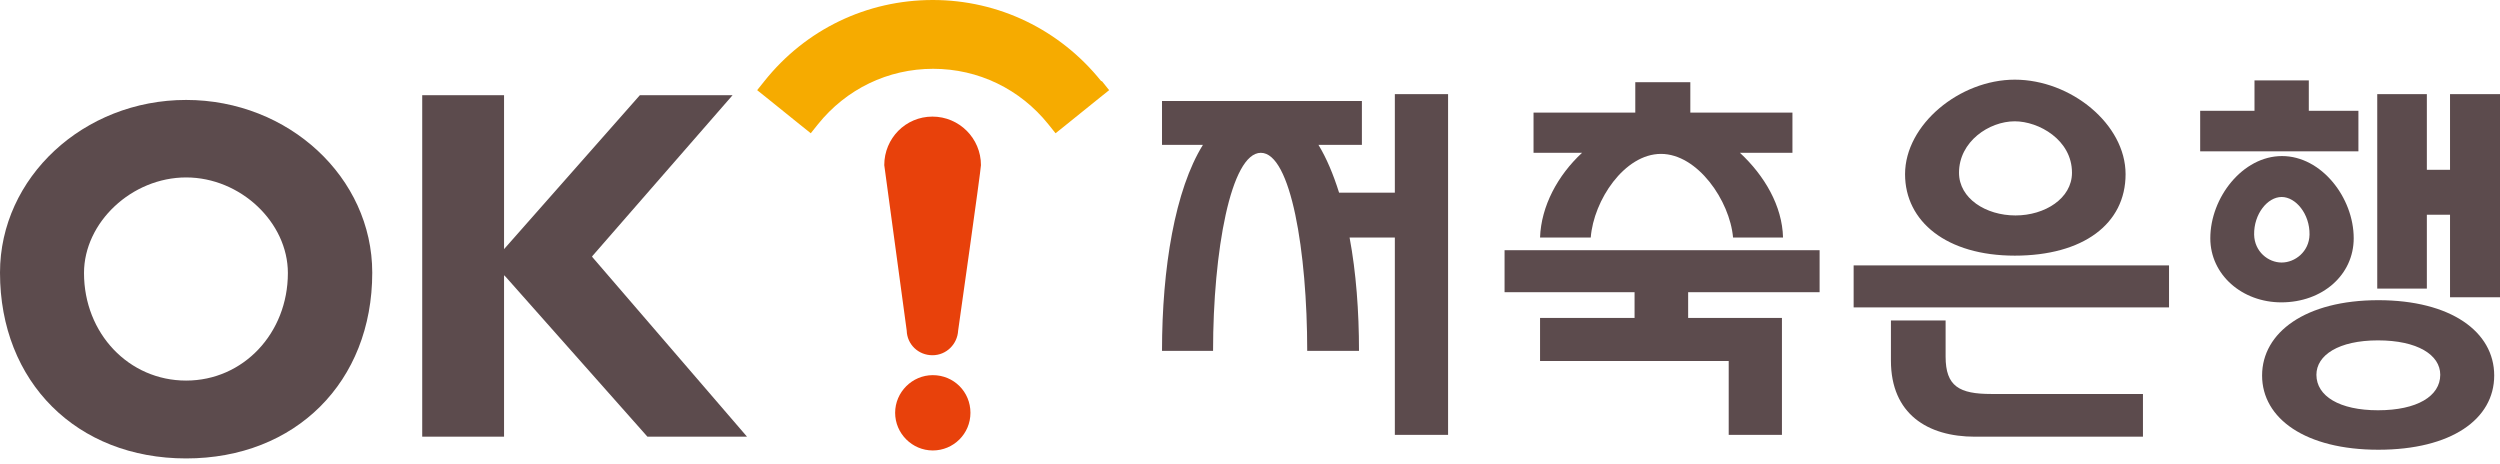
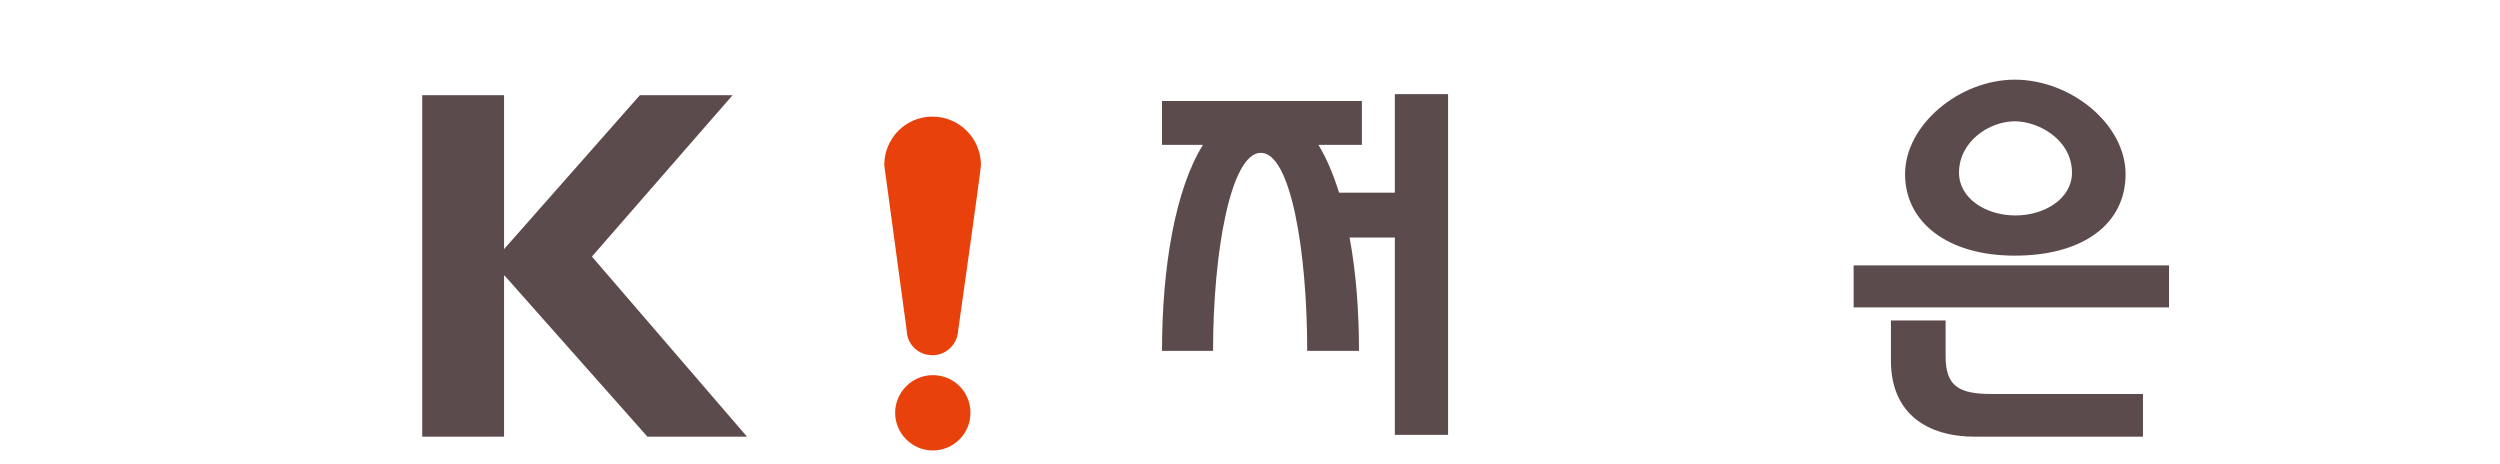
<svg xmlns="http://www.w3.org/2000/svg" viewBox="0 0 350 65" fill="none">
  <g clip-path="url(#clip0_891_4287)">
-     <path d="M26.057 53.281C18.047 53.281 11.761 46.69 11.761 38.224C11.761 31.127 18.453 24.841 26.057 24.841C33.662 24.841 40.303 31.127 40.303 38.224C40.303 46.64 34.067 53.281 26.057 53.281ZM26.057 13.992C11.711 13.992 0 24.841 0 38.174C0 53.483 10.747 64.18 26.057 64.18C41.367 64.18 52.115 53.483 52.115 38.174C52.115 24.841 40.404 13.992 26.057 13.992Z" fill="#5C4B4D" />
    <path d="M90.642 61.138H104.584L82.886 35.942L82.937 35.841L102.556 13.332H89.578L70.567 34.878V13.332H59.11V61.138H70.567V38.528L70.821 38.781L90.642 61.138Z" fill="#5C4B4D" />
-     <path d="M154.164 11.356C148.385 4.157 139.817 0 130.591 0C121.364 0 112.797 4.106 107.017 11.356L106.003 12.623L107.271 13.637L112.239 17.642L113.506 18.656L114.52 17.389C118.474 12.471 124.304 9.632 130.641 9.632C136.978 9.632 142.808 12.471 146.762 17.389L147.776 18.656L149.044 17.642L154.012 13.637L155.279 12.623L154.265 11.356H154.164Z" fill="#F6AB00" />
    <path d="M130.591 52.521C127.701 52.521 125.319 54.903 125.319 57.793C125.319 60.683 127.701 63.065 130.591 63.065C133.481 63.065 135.863 60.733 135.863 57.793C135.863 54.853 133.531 52.521 130.591 52.521Z" fill="#E8410B" />
    <path d="M137.333 23.117C137.333 19.365 134.291 16.324 130.54 16.324C126.788 16.324 123.797 19.365 123.797 23.117L126.94 46.285C126.991 48.211 128.563 49.732 130.54 49.732C132.517 49.732 134.038 48.16 134.139 46.285C134.139 46.285 137.333 23.776 137.333 23.117Z" fill="#E8410B" />
    <path d="M190.665 14.144V20.279H184.582C185.697 22.104 186.66 24.385 187.471 26.97H195.278V13.181H202.731V60.885H195.278V33.257H188.942C189.854 38.123 190.26 43.598 190.26 49.124H183.01C183.01 35.284 180.729 21.394 176.521 21.394C172.313 21.394 169.829 35.234 169.829 49.124H162.681C162.681 37.515 164.506 26.565 168.41 20.279H162.681V14.144H190.716H190.665Z" fill="#5C4B4D" />
-     <path d="M222.704 33.256C223.11 28.035 227.419 21.546 232.539 21.546C237.659 21.546 242.171 28.085 242.628 33.256H249.624C249.522 28.846 247.038 24.587 243.591 21.393H250.942V15.766H236.646V11.508H228.94V15.766H214.695V21.393H221.488C218.091 24.537 215.759 28.846 215.607 33.256H222.654H222.704ZM215.658 44.51H228.839V40.911H210.639V35.03H254.744V40.911H236.341V44.51H249.471V60.885H242.019V50.543H215.607V44.51H215.658Z" fill="#5C4B4D" />
    <path d="M282.17 30.163C286.276 30.163 290.078 27.781 290.078 24.181C290.078 19.568 285.414 16.983 282.068 16.983C278.469 16.983 274.261 19.822 274.261 24.181C274.261 27.781 278.013 30.163 282.17 30.163ZM282.068 11.153C289.926 11.153 297.581 17.388 297.581 24.384C297.581 31.38 291.599 35.791 282.068 35.791C272.537 35.791 266.708 31.025 266.708 24.384C266.708 17.439 274.363 11.153 282.068 11.153ZM264.73 44.865H272.385V49.934C272.385 54.092 274.312 55.156 278.773 55.156H300.014V61.138H276.492C269.851 61.138 264.73 57.944 264.73 50.492V44.865ZM259.509 37.159H303.664V43.04H259.509V37.159Z" fill="#5C4B4D" />
-     <path d="M332.814 13.181H339.76V23.776H343.004V13.181H350V41.621H343.004V30.062H339.76V40.404H332.814V13.181ZM332.916 57.438C338.391 57.438 341.635 55.46 341.635 52.469C341.635 49.681 338.442 47.653 332.916 47.653C327.39 47.653 324.298 49.732 324.298 52.469C324.298 55.46 327.542 57.438 332.916 57.438ZM332.966 42.026C343.106 42.026 349.189 46.437 349.189 52.571C349.189 58.705 343.156 62.963 332.966 62.963C322.777 62.963 316.693 58.603 316.693 52.571C316.693 46.538 322.777 42.026 332.966 42.026ZM315.578 32.85C315.629 35.233 317.555 36.754 319.431 36.754C321.307 36.754 323.284 35.233 323.334 32.85C323.385 29.961 321.408 27.578 319.431 27.578C317.454 27.578 315.527 29.961 315.578 32.85ZM329.519 33.357C329.519 38.477 325.159 42.33 319.38 42.33C313.905 42.33 309.444 38.477 309.444 33.357C309.444 27.679 313.956 21.849 319.482 21.849C325.007 21.849 329.519 27.679 329.519 33.357ZM308.024 15.513H315.629V11.254H323.233V15.513H330.178V21.19H308.024V15.513Z" fill="#5C4B4D" />
  </g>
  <defs>
    <clipPath id="clip0_891_4287">
      <rect width="350" height="64.18" fill="white" />
    </clipPath>
  </defs>
</svg>